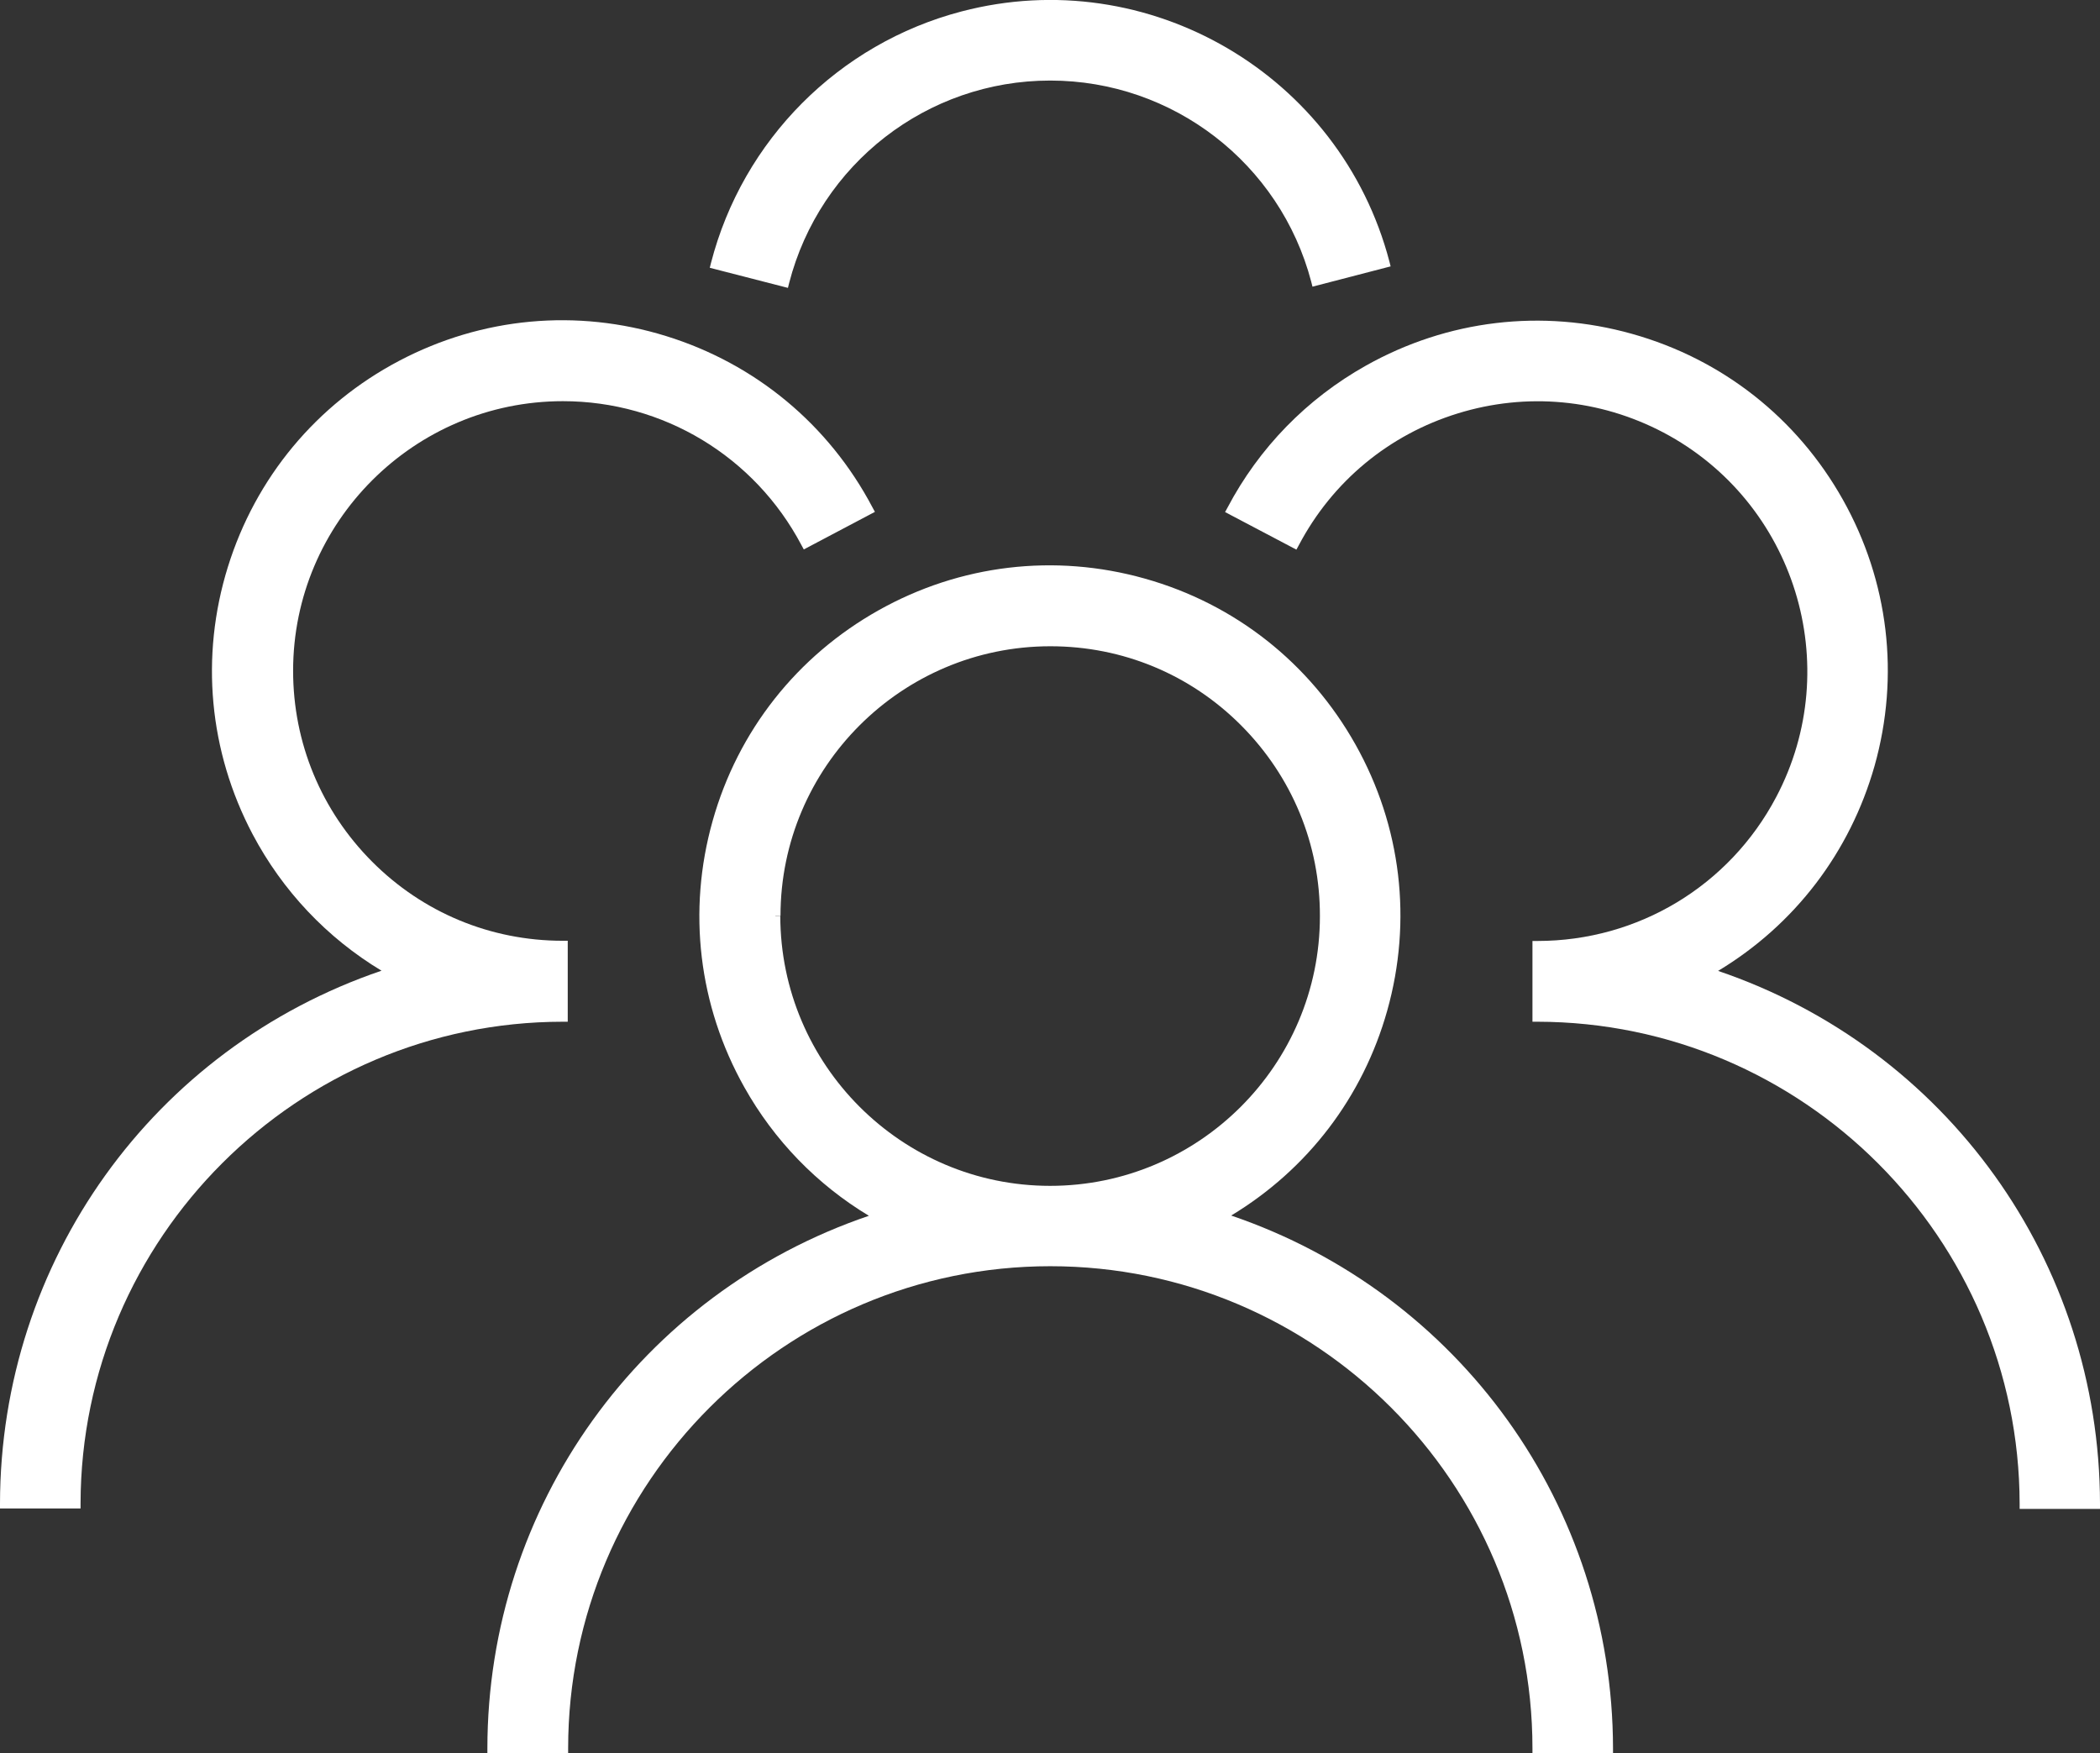
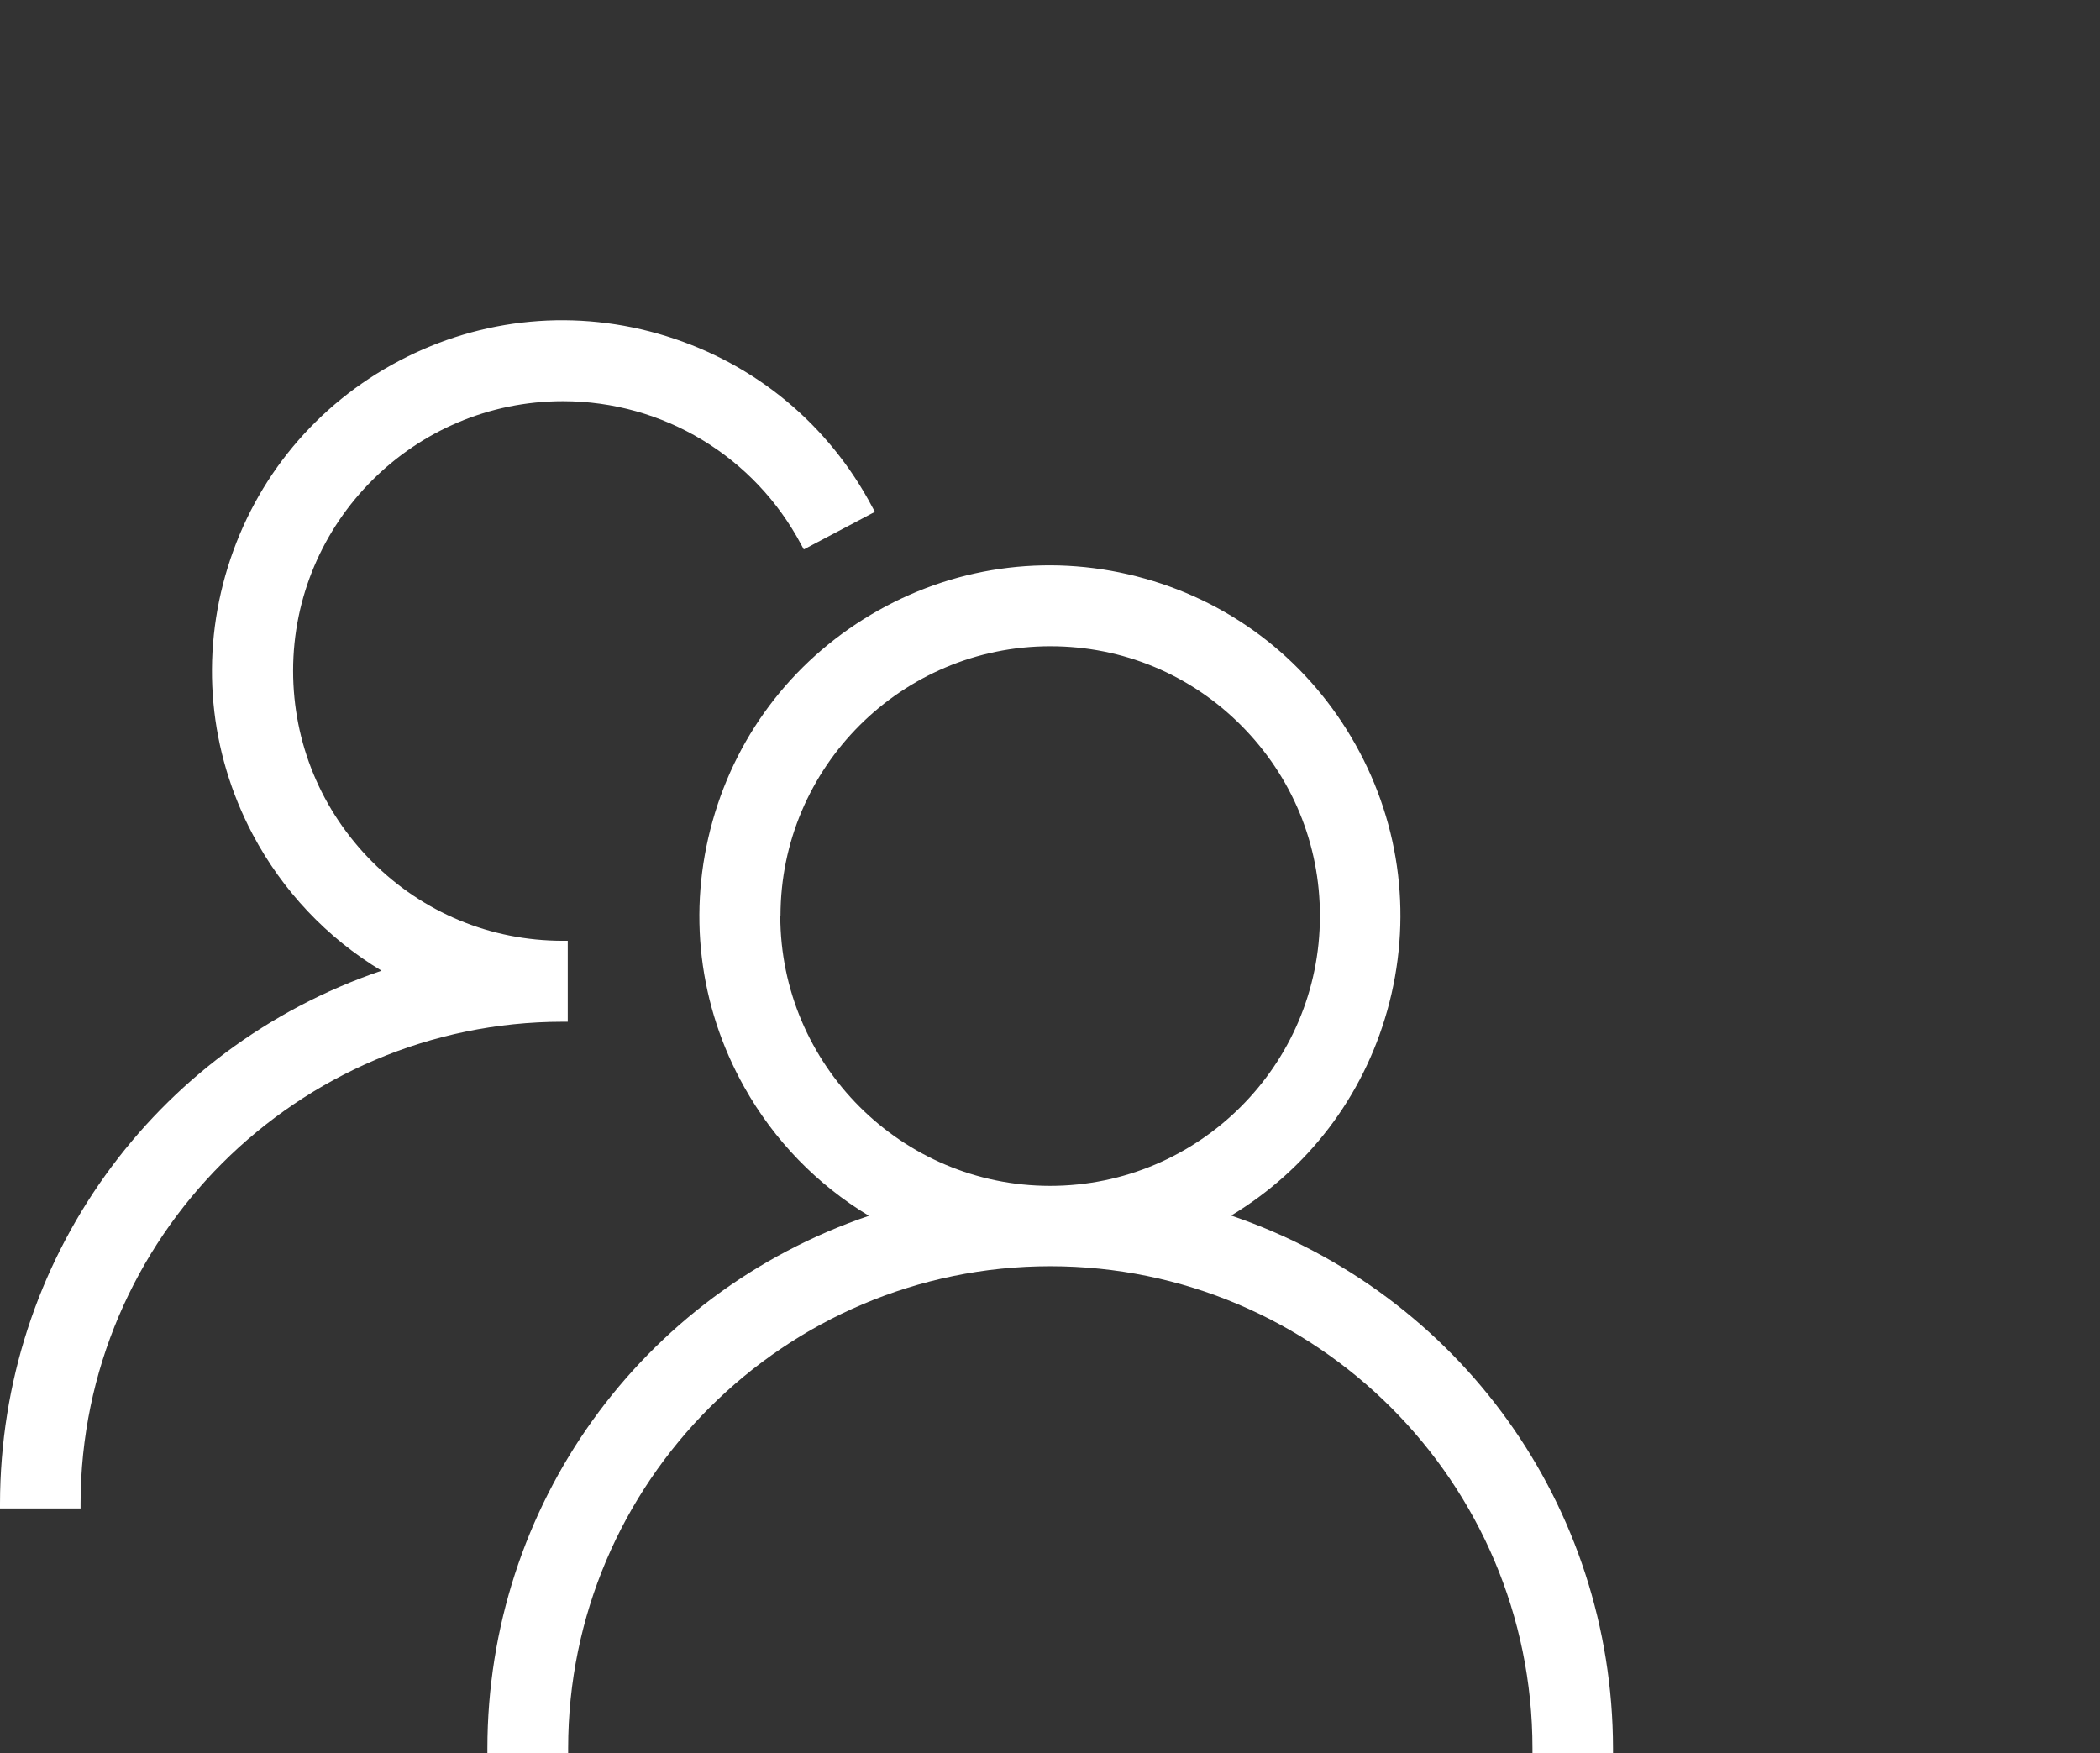
<svg xmlns="http://www.w3.org/2000/svg" id="Livello_2" data-name="Livello 2" viewBox="0 0 104.53 87.28">
  <rect x="0" y="0" width="104.53" height="87.28" fill="#333333" stroke="none" />
  <defs>
    <style>
      .cls-1 {
        fill: #fff;
      }
    </style>
  </defs>
  <g id="Livello_1-2" data-name="Livello 1">
    <g>
      <path class="cls-1" d="M61.28,60.51c3.81-2.3,6.56-5.9,7.77-10.2,1.26-4.48.7-9.19-1.58-13.25-2.28-4.06-6-7-10.49-8.26-4.48-1.26-9.19-.7-13.25,1.58-4.06,2.28-7,6-8.26,10.49-1.26,4.48-.7,9.19,1.58,13.25,1.48,2.64,3.61,4.84,6.2,6.4-11.37,3.87-18.98,14.46-18.99,26.51v.25s4.02,0,4.02,0v-.25c0-13.23,10.77-24,24-24s24,10.76,24,24v.25h4.01v-.25c-.02-12.06-7.63-22.64-19-26.52ZM38.6,45.59h0s.25,0,.25,0c0-7.4,6.03-13.42,13.43-13.42h.01c3.59,0,6.96,1.4,9.49,3.94,2.53,2.54,3.93,5.91,3.92,9.5,0,7.4-6.03,13.42-13.43,13.42h0c-7.4,0-13.42-6.03-13.43-13.43h-.25,0Z" />
-       <path class="cls-1" d="M104.53,74.85c-.02-12.06-7.63-22.65-19.01-26.52,3.82-2.3,6.57-5.91,7.79-10.21,1.26-4.48.7-9.19-1.58-13.25-2.28-4.06-6-6.99-10.49-8.25-4.48-1.26-9.19-.7-13.25,1.58-2.94,1.65-5.32,4.09-6.89,7.07l-.12.22,3.55,1.87.12-.22c1.67-3.17,4.48-5.5,7.91-6.56,3.43-1.06,7.06-.72,10.24.95,6.55,3.46,9.07,11.6,5.61,18.15-2.33,4.42-6.88,7.16-11.88,7.16h-.25v4.02h.25c13.22.02,23.98,10.78,24,24v.25h4.01v-.25ZM84.94,48.39h0s0,0,0,0h0s0-.01,0-.01h0Z" />
-       <path class="cls-1" d="M28.26,50.85v-4.02h-.25c-3.59,0-6.96-1.4-9.49-3.94-2.53-2.54-3.93-5.91-3.93-9.5,0-7.4,6.03-13.42,13.43-13.42h0c4.99,0,9.54,2.75,11.87,7.16l.12.22,3.54-1.87-.12-.22c-2.17-4.12-5.82-7.15-10.27-8.53-4.45-1.38-9.17-.94-13.29,1.23-4.12,2.17-7.15,5.82-8.53,10.27-1.38,4.45-.94,9.17,1.23,13.29,1.49,2.82,3.7,5.16,6.42,6.8C7.62,52.19.02,62.78,0,74.84v.25s4.01,0,4.01,0v-.25c.02-13.21,10.79-23.97,24-23.98h.25Z" />
-       <path class="cls-1" d="M39.28,14.09c1.53-5.93,6.87-10.08,12.99-10.08h.01c6.1,0,11.44,4.12,12.99,10.02l.06.24,3.89-1.01-.06-.24C66.72,3.72,57.16-1.87,47.86.57c-6.11,1.6-10.89,6.4-12.47,12.52l-.06.24,3.89,1,.06-.24Z" />
+       <path class="cls-1" d="M28.26,50.85v-4.02h-.25c-3.59,0-6.96-1.4-9.49-3.94-2.53-2.54-3.93-5.91-3.93-9.5,0-7.4,6.03-13.42,13.43-13.42h0c4.99,0,9.54,2.75,11.87,7.16l.12.22,3.54-1.87-.12-.22c-2.17-4.12-5.82-7.15-10.27-8.53-4.45-1.38-9.17-.94-13.29,1.23-4.12,2.17-7.15,5.82-8.53,10.27-1.38,4.45-.94,9.17,1.23,13.29,1.49,2.82,3.7,5.16,6.42,6.8C7.62,52.19.02,62.78,0,74.84v.25s4.01,0,4.01,0v-.25c.02-13.21,10.79-23.97,24-23.98h.25" />
    </g>
  </g>
</svg>